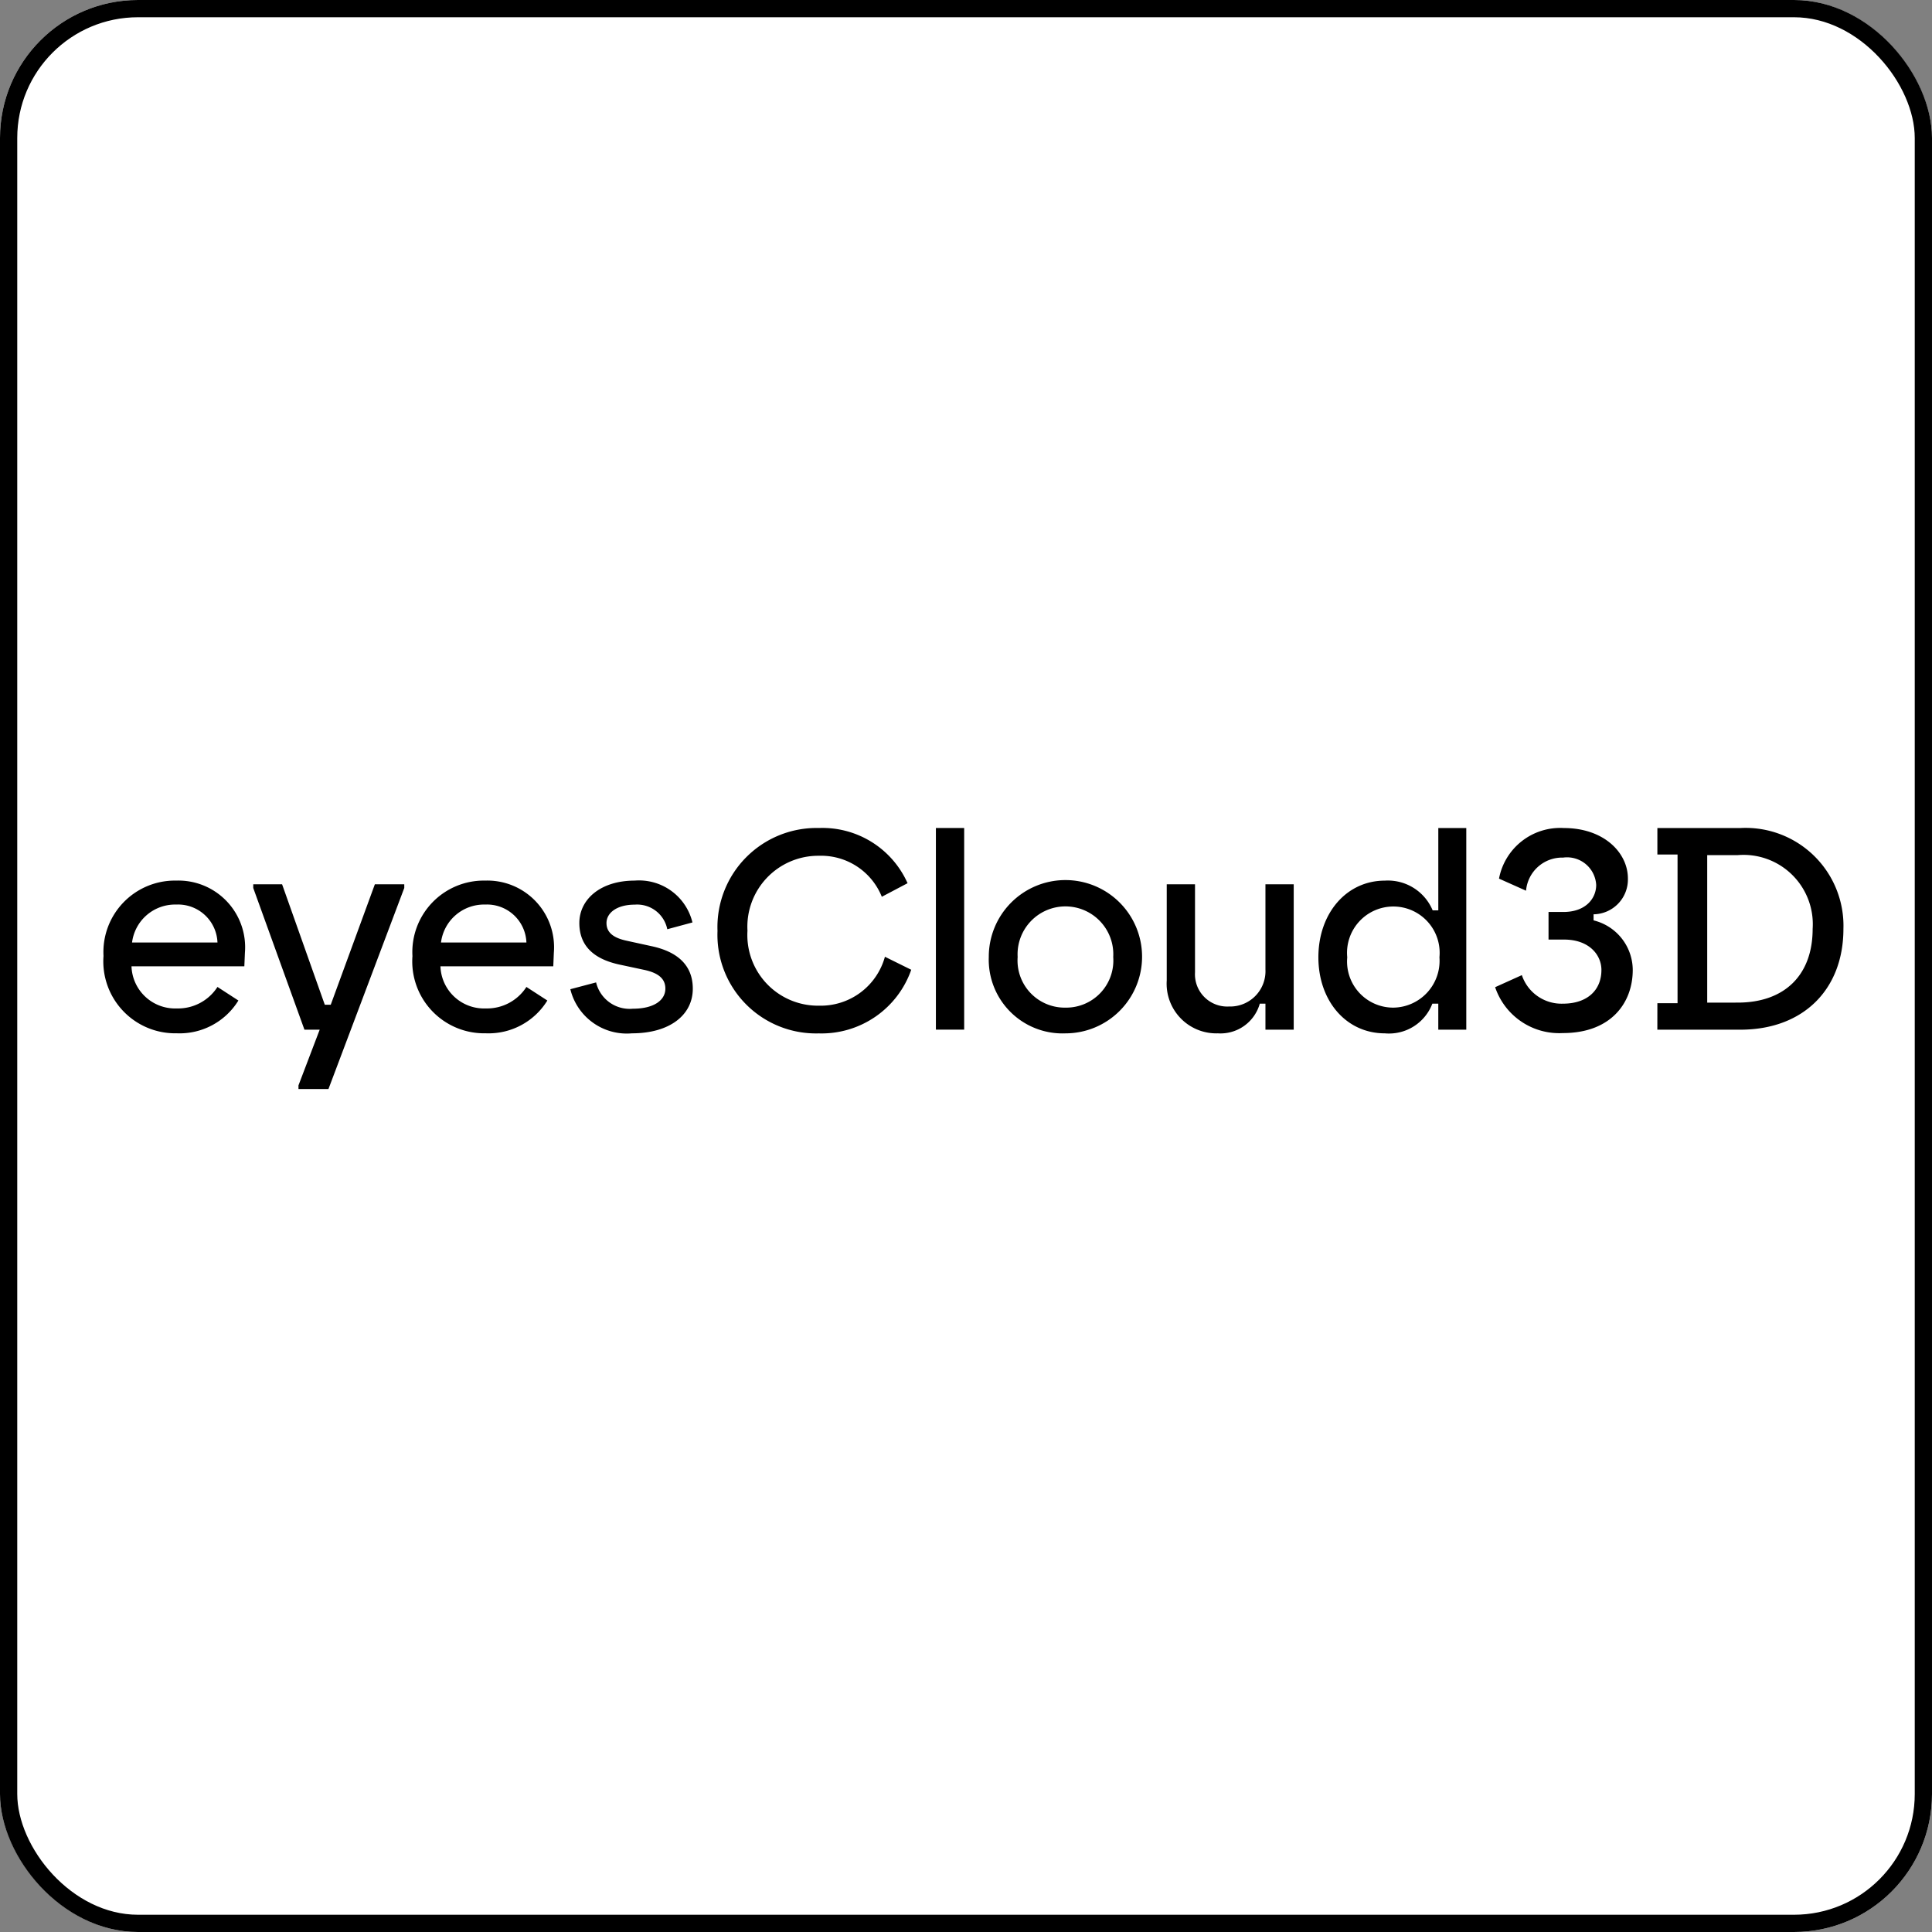
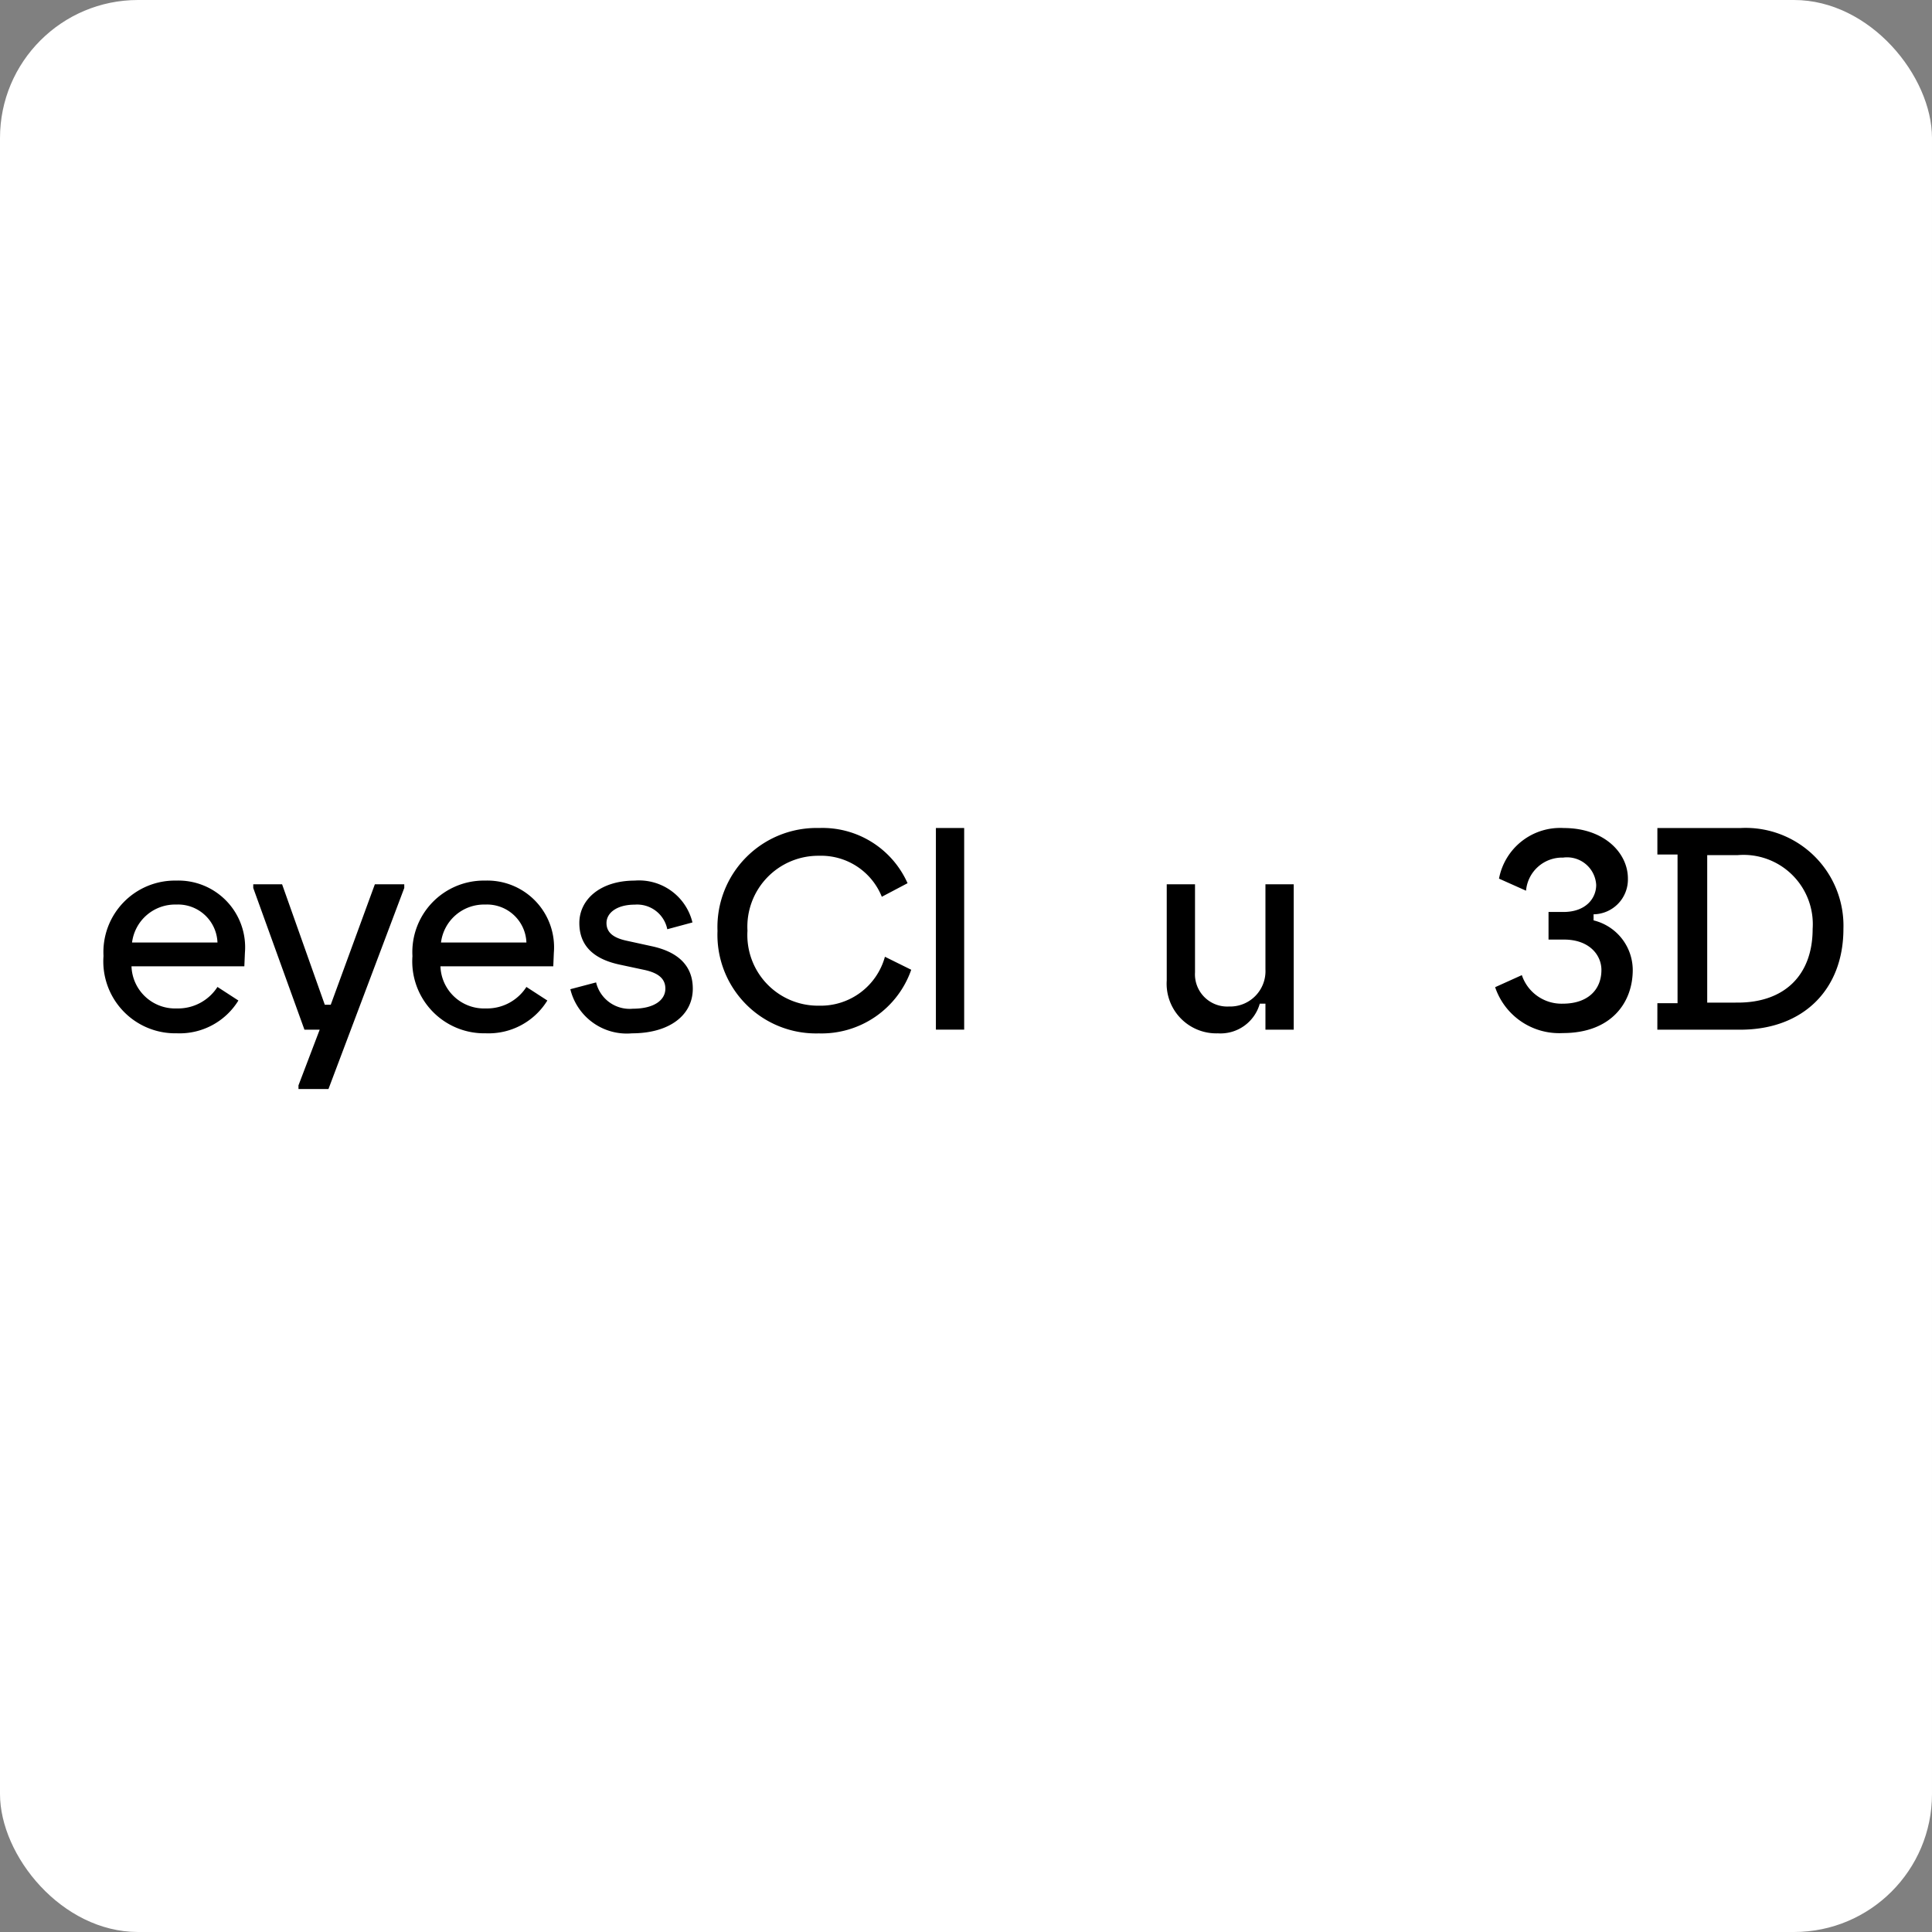
<svg xmlns="http://www.w3.org/2000/svg" width="112" height="112" viewBox="0 0 112 112">
  <rect x="0" y="0" width="112" height="112" fill="#808080" stroke="none" />
  <g id="Grupo_9274" data-name="Grupo 9274" transform="translate(22138 22309)">
    <g id="Rectángulo_2229" data-name="Rectángulo 2229" transform="translate(-22138 -22309)" fill="#fff" stroke="#000" stroke-width="1">
      <rect width="112" height="112" rx="8" stroke="none" />
-       <rect x="0.5" y="0.5" width="111" height="111" rx="7.5" fill="none" />
    </g>
    <g id="Grupo_9268" data-name="Grupo 9268" transform="translate(-22178.002 -22263.316)">
      <g id="Grupo_9259" data-name="Grupo 9259" transform="translate(46.003 2.316)">
        <path id="Trazado_3376" data-name="Trazado 3376" d="M140.378,28.26a4.144,4.144,0,0,1,4.213-4.377,3.868,3.868,0,0,1,3.984,4.181l-.033.787H142a2.529,2.529,0,0,0,2.623,2.443,2.716,2.716,0,0,0,2.361-1.246l1.213.787a4,4,0,0,1-3.574,1.9,4.169,4.169,0,0,1-4.246-4.476m6.607-.787a2.288,2.288,0,0,0-2.394-2.2,2.514,2.514,0,0,0-2.558,2.2Z" transform="translate(-140.378 -20.834)" />
        <path id="Trazado_3377" data-name="Trazado 3377" d="M188.24,25.271v-.213h1.672l2.476,6.984h.344l2.558-6.984h1.705v.213L192.6,36.928h-1.738v-.213l1.23-3.23h-.885Z" transform="translate(-179.56 -21.795)" />
        <path id="Trazado_3378" data-name="Trazado 3378" d="M239.133,28.26a4.144,4.144,0,0,1,4.213-4.377,3.868,3.868,0,0,1,3.984,4.181l-.033.787h-6.541a2.529,2.529,0,0,0,2.623,2.443,2.716,2.716,0,0,0,2.361-1.246l1.213.787a4,4,0,0,1-3.574,1.9,4.169,4.169,0,0,1-4.246-4.476m6.607-.787a2.288,2.288,0,0,0-2.394-2.2,2.514,2.514,0,0,0-2.558,2.2Z" transform="translate(-221.224 -20.834)" />
        <path id="Trazado_3379" data-name="Trazado 3379" d="M289.611,30.178l1.492-.394a2,2,0,0,0,2.131,1.525c1.246,0,1.885-.508,1.885-1.164,0-.557-.377-.9-1.2-1.082l-1.459-.312c-1.213-.262-2.328-.885-2.328-2.41,0-1.361,1.213-2.459,3.213-2.459a3.185,3.185,0,0,1,3.344,2.426l-1.459.394a1.781,1.781,0,0,0-1.885-1.426c-1.033,0-1.639.475-1.639,1.066,0,.557.41.869,1.2,1.033l1.426.312c1.443.311,2.377,1.066,2.377,2.459,0,1.558-1.377,2.59-3.525,2.59a3.368,3.368,0,0,1-3.574-2.558" transform="translate(-262.548 -20.833)" />
        <path id="Trazado_3380" data-name="Trazado 3380" d="M336.645,13.019a5.746,5.746,0,0,1,5.886-5.951,5.4,5.4,0,0,1,5.132,3.2l-1.492.787a3.792,3.792,0,0,0-3.64-2.377,4.112,4.112,0,0,0-4.148,4.345,4.093,4.093,0,0,0,4.148,4.345,3.86,3.86,0,0,0,3.82-2.836l1.525.754a5.506,5.506,0,0,1-5.361,3.689,5.714,5.714,0,0,1-5.869-5.951" transform="translate(-301.052 -7.068)" />
-         <path id="Trazado_3381" data-name="Trazado 3381" d="M423.365,28.32a4.443,4.443,0,1,1,4.443,4.427,4.275,4.275,0,0,1-4.443-4.427m4.443,2.935a2.732,2.732,0,0,0,2.771-2.935,2.775,2.775,0,1,0-5.541,0,2.732,2.732,0,0,0,2.771,2.935" transform="translate(-372.045 -20.842)" />
        <path id="Trazado_3382" data-name="Trazado 3382" d="M480.252,30.642V25.068h1.639v5.1a1.871,1.871,0,0,0,1.967,1.984A2.049,2.049,0,0,0,485.974,30V25.068h1.639v8.427h-1.639V31.986h-.328a2.364,2.364,0,0,1-2.427,1.722,2.88,2.88,0,0,1-2.967-3.066" transform="translate(-418.616 -21.804)" />
        <path id="Trazado_3383" data-name="Trazado 3383" d="M585.218,16.305l1.55-.7a2.426,2.426,0,0,0,2.377,1.655c1.409,0,2.236-.775,2.236-1.955,0-.863-.7-1.761-2.166-1.761h-.9v-1.6h.863c1.3,0,1.9-.792,1.9-1.567a1.692,1.692,0,0,0-1.919-1.585,2.1,2.1,0,0,0-2.148,1.919l-1.567-.7A3.609,3.609,0,0,1,589.2,7.078c2.342,0,3.716,1.444,3.716,2.923a2.019,2.019,0,0,1-1.99,2.078v.352a2.973,2.973,0,0,1,2.271,2.87c0,1.919-1.268,3.663-4.05,3.663a3.917,3.917,0,0,1-3.927-2.659" transform="translate(-504.546 -7.076)" />
        <path id="Trazado_3384" data-name="Trazado 3384" d="M637.093,17.231h1.169V8.614h-1.169V7.078H641.9a5.673,5.673,0,0,1,5.978,5.845c0,3.507-2.321,5.845-5.978,5.845h-4.809Zm4.659-.033c2.689,0,4.342-1.57,4.342-4.275a4.017,4.017,0,0,0-4.342-4.275h-1.77V17.2Z" transform="translate(-547.014 -7.076)" />
        <rect id="Rectángulo_2083" data-name="Rectángulo 2083" width="1.639" height="11.689" transform="translate(48.254 0)" />
-         <path id="Trazado_3385" data-name="Trazado 3385" d="M535.684,7.078v4.771h-.328a2.812,2.812,0,0,0-2.771-1.722c-2.23,0-3.853,1.9-3.853,4.443,0,2.525,1.607,4.41,3.853,4.41a2.69,2.69,0,0,0,2.754-1.722h.344v1.508h1.623V7.078Zm-2.59,10.411a2.675,2.675,0,0,1-2.689-2.918,2.685,2.685,0,1,1,5.345,0,2.713,2.713,0,0,1-2.656,2.918" transform="translate(-458.305 -7.076)" />
      </g>
    </g>
  </g>
</svg>